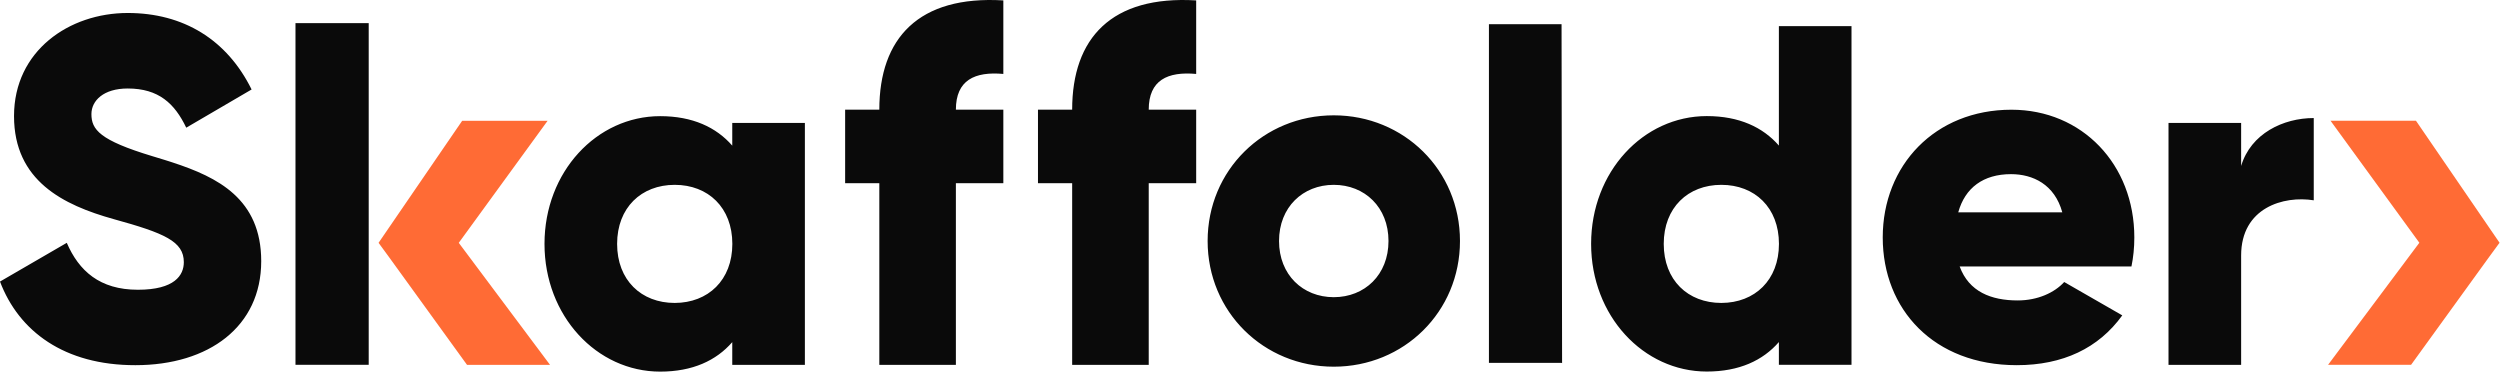
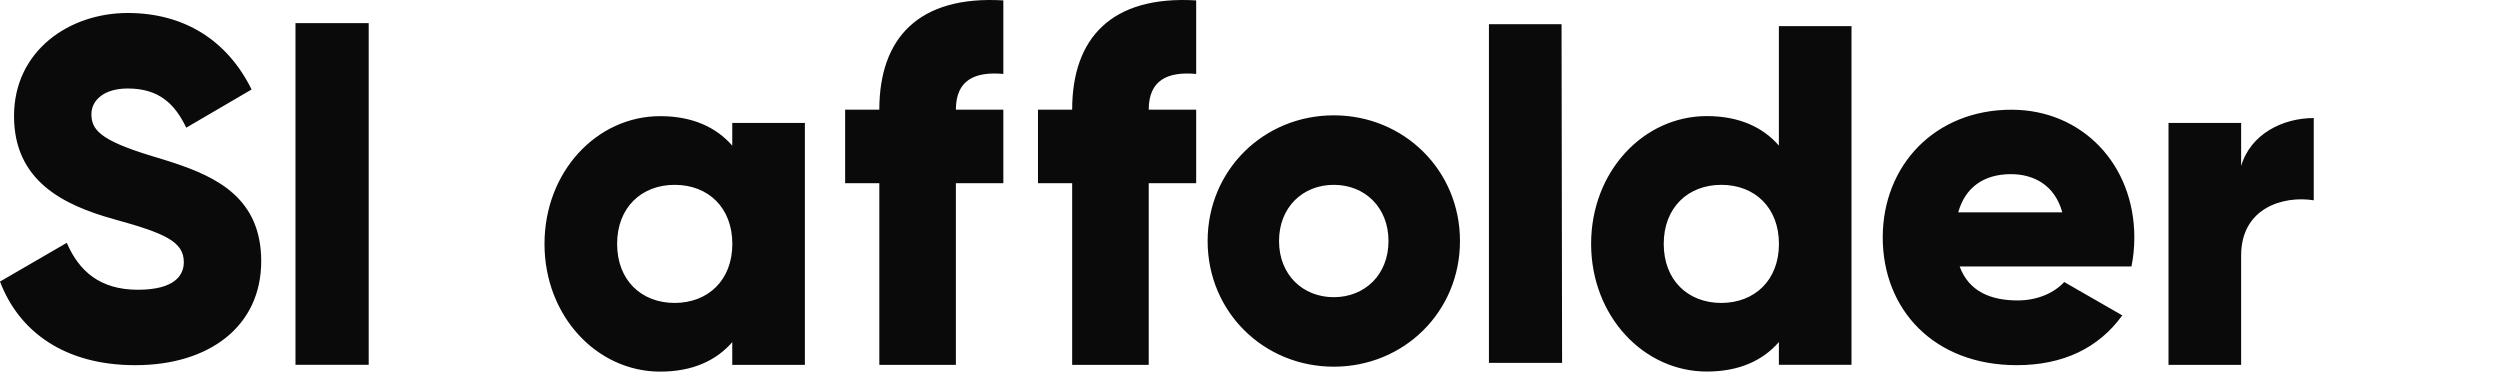
<svg xmlns="http://www.w3.org/2000/svg" width="512px" height="77px" viewBox="0 0 512 77" version="1.1" preserveAspectRatio="xMidYMid">
  <g>
    <path d="M135.203,23.789 C141.848,23.789 146.692,26.071 149.967,29.828 L149.967,25.171 L164.84,25.171 L164.84,74.725 L149.967,74.725 L149.967,70.068 C146.692,73.84 141.848,76.107 135.203,76.107 C122.225,76.107 111.513,64.712 111.513,49.948 C111.513,35.184 122.209,23.789 135.203,23.789 Z M379.187,5.346 L379.187,74.71 L364.315,74.71 L364.315,70.052 C361.039,73.825 356.196,76.092 349.551,76.092 C336.572,76.092 325.861,64.697 325.861,49.933 C325.861,35.169 336.557,23.774 349.551,23.774 C356.196,23.774 361.039,26.056 364.315,29.813 L364.315,5.346 L379.187,5.346 Z M273.155,23.619 C287.484,23.619 299.003,34.827 299.003,49.358 C299.003,63.889 287.499,75.098 273.155,75.098 C258.825,75.098 247.322,63.889 247.322,49.358 C247.322,34.827 258.825,23.619 273.155,23.619 Z M26.159,2.66 C37.554,2.66 46.481,8.109 51.526,18.325 L38.144,26.149 C35.769,21.197 32.493,18.123 26.159,18.123 C21.207,18.123 18.723,20.607 18.723,23.37 C18.723,26.537 20.415,28.726 31.204,31.986 L31.836,32.177 C32.47,32.368 33.107,32.562 33.745,32.761 L34.383,32.962 C34.489,32.996 34.595,33.029 34.702,33.063 L35.339,33.27 C44.579,36.292 53.498,40.724 53.498,53.488 C53.498,66.87 42.801,74.788 27.727,74.788 C13.18,74.803 3.866,67.864 0,57.664 L13.677,49.731 C16.161,55.475 20.415,59.341 28.239,59.341 C35.769,59.341 37.647,56.375 37.647,53.69 C37.647,49.436 33.688,47.744 23.271,44.872 C12.979,42 2.872,37.047 2.872,23.774 C2.872,10.392 14.174,2.66 26.159,2.66 Z M411.944,22.47 C426.413,22.47 437.11,33.663 437.11,48.629 C437.11,50.709 436.908,52.696 436.52,54.575 L401.341,54.575 C403.235,59.744 407.784,61.53 413.233,61.53 C417.3,61.53 420.762,59.946 422.749,57.757 L434.641,64.588 C429.782,71.326 422.454,74.787 413.031,74.787 C396.078,74.787 385.584,63.392 385.584,48.629 C385.584,33.865 396.28,22.47 411.944,22.47 Z M205.483,0.083 L205.483,15.142 C199.63,14.614 195.765,16.4 195.765,22.454 L205.483,22.454 L205.483,37.513 L195.765,37.513 L195.765,74.725 L180.085,74.725 L180.085,37.513 L173.083,37.513 L173.083,22.454 L180.085,22.454 C180.085,7.815 188.127,-0.957 205.483,0.083 Z M244.978,0.083 L244.978,15.142 C239.125,14.614 235.259,16.4 235.259,22.454 L244.978,22.454 L244.978,37.513 L235.259,37.513 L235.259,74.725 L219.579,74.725 L219.579,37.513 L212.578,37.513 L212.578,22.454 L219.579,22.454 C219.579,7.815 227.621,-0.957 244.978,0.083 Z M473.856,24.177 L473.856,41.022 C467.708,40.028 458.984,42.512 458.984,52.323 L458.984,74.725 L444.111,74.725 L444.111,25.171 L458.984,25.171 L458.984,33.989 C460.971,27.344 467.615,24.177 473.856,24.177 Z M75.511,4.741 L75.511,74.71 L60.515,74.71 L60.515,4.741 L75.511,4.741 Z M319.806,4.958 L319.915,74.368 L319.806,74.322 L304.933,74.322 L304.933,4.958 L319.806,4.958 Z M138.184,37.855 C131.353,37.855 126.385,42.512 126.385,49.948 C126.385,57.384 131.338,62.042 138.184,62.042 C145.03,62.026 149.983,57.369 149.983,49.948 C149.983,42.512 145.03,37.855 138.184,37.855 Z M352.532,37.855 C345.701,37.855 340.733,42.512 340.733,49.948 C340.733,57.384 345.685,62.042 352.532,62.042 C359.378,62.026 364.33,57.369 364.33,49.948 C364.33,42.512 359.378,37.855 352.532,37.855 Z M273.155,37.855 C266.821,37.855 261.946,42.434 261.946,49.358 C261.946,56.282 266.821,60.862 273.155,60.862 C279.489,60.862 284.363,56.282 284.363,49.358 C284.363,42.434 279.489,37.855 273.155,37.855 Z M411.851,35.666 C406.2,35.666 402.443,38.444 401.046,43.49 L422.361,43.49 C420.778,37.746 416.322,35.666 411.851,35.666 Z" fill="#0A0A0A" />
-     <path d="M112.149,24.736 L93.955,49.731 L112.646,74.725 L95.647,74.725 L79.657,52.634 L77.53,49.731 L94.653,24.736 L112.149,24.736 Z M494.783,24.721 L511.907,49.715 L509.78,52.618 L493.79,74.71 L476.79,74.71 L495.482,49.715 L477.287,24.721 L494.783,24.721 Z" fill="#FF6B35" />
  </g>
</svg>